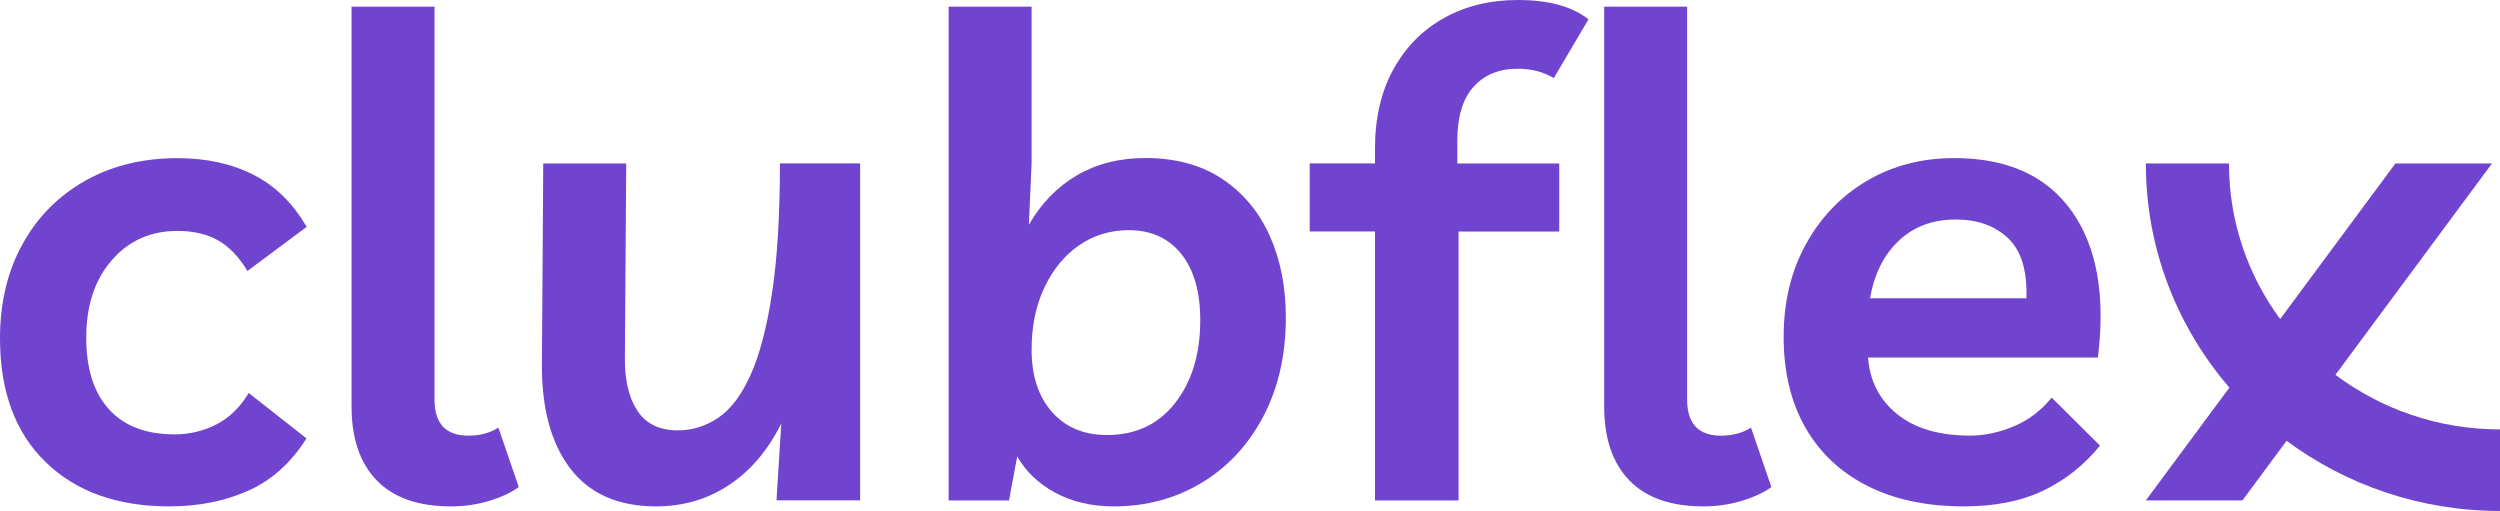
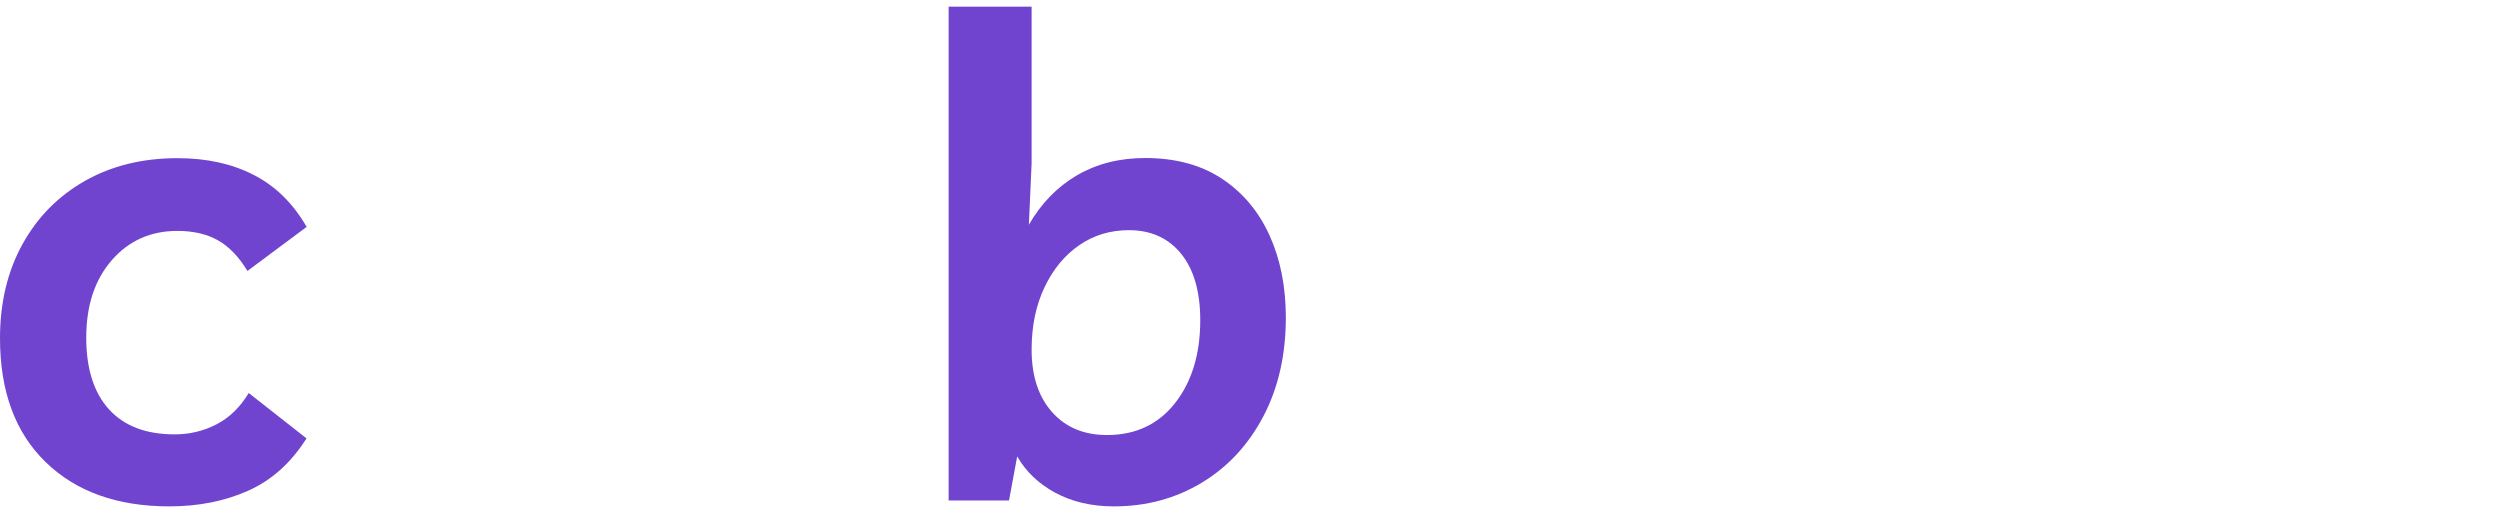
<svg xmlns="http://www.w3.org/2000/svg" width="729" height="149" viewBox="0 0 729 149" fill="none">
  <path d="M49.37 147.66C34.171 147.66 22.137 143.341 13.291 134.725C4.423 126.11 0 114.069 0 98.646C0 88.264 2.19 79.116 6.548 71.224C10.906 63.31 16.999 57.162 24.783 52.737C32.588 48.333 41.565 46.121 51.756 46.121C60.212 46.121 67.627 47.738 73.958 50.993C80.311 54.226 85.45 59.289 89.418 66.16L72.158 79.01C69.643 74.861 66.781 71.884 63.529 70.054C60.298 68.246 56.352 67.331 51.734 67.331C43.928 67.331 37.554 70.181 32.588 75.883C27.623 81.584 25.151 89.115 25.151 98.454C25.151 107.538 27.363 114.515 31.786 119.366C36.209 124.238 42.584 126.663 50.931 126.663C55.29 126.663 59.366 125.684 63.117 123.748C66.89 121.813 70.034 118.749 72.527 114.601L89.374 127.833C84.886 134.959 79.183 140.065 72.332 143.107C65.502 146.149 57.827 147.66 49.37 147.66Z" fill="#7044CE" />
-   <path d="M131.46 147.66C121.941 147.66 114.742 145.128 109.842 140.065C104.942 135.002 102.513 127.812 102.513 118.472V1.936H126.711V116.537C126.711 123.535 130.006 127.046 136.62 127.046C139.916 127.046 142.821 126.259 145.336 124.705L151.277 142.022C149.152 143.575 146.312 144.915 142.756 146.022C139.2 147.106 135.427 147.66 131.46 147.66Z" fill="#7044CE" />
-   <path d="M191.345 147.66C180.244 147.66 171.875 143.958 166.259 136.576C160.644 129.173 157.89 118.94 158.02 105.836L158.41 47.674H182.608L182.217 103.709C182.087 110.452 183.28 115.771 185.795 119.664C188.31 123.557 192.278 125.493 197.698 125.493C201.927 125.493 205.851 124.259 209.494 121.791C213.136 119.323 216.259 115.154 218.904 109.24C221.549 103.347 223.63 95.369 225.148 85.307C226.666 75.266 227.425 62.714 227.425 47.653H250.82V145.894H226.427L227.815 123.514C223.847 131.428 218.73 137.427 212.443 141.512C206.198 145.618 199.151 147.66 191.345 147.66Z" fill="#7044CE" />
  <path d="M276.622 1.936H300.819V47.653L300.017 65.544C303.594 59.311 308.256 54.524 314.002 51.142C319.748 47.78 326.404 46.078 333.928 46.078C342.774 46.078 350.255 48.099 356.326 52.12C362.397 56.141 367.037 61.651 370.202 68.65C373.368 75.649 374.951 83.626 374.951 92.583C374.951 103.475 372.761 113.069 368.403 121.387C364.045 129.684 358.06 136.151 350.45 140.746C342.839 145.341 334.297 147.66 324.778 147.66C318.295 147.66 312.615 146.32 307.714 143.682C302.814 141.022 299.128 137.491 296.613 133.087L294.228 145.937H276.622V1.936ZM322.827 126.854C331.153 126.854 337.766 123.748 342.666 117.515C347.544 111.282 349.994 103.241 349.994 93.391C349.994 85.094 348.151 78.627 344.444 74.032C340.736 69.437 335.641 67.118 329.179 67.118C323.759 67.118 318.924 68.586 314.696 71.5C310.468 74.415 307.085 78.499 304.592 83.754C302.077 89.008 300.819 95.071 300.819 101.943C300.819 109.601 302.793 115.664 306.76 120.132C310.728 124.621 316.084 126.854 322.827 126.854Z" fill="#7044CE" />
-   <path d="M400.948 67.501H381.911V47.653H400.948V43.377C400.948 34.421 402.726 26.72 406.303 20.231C409.881 13.743 414.803 8.743 421.069 5.255C427.357 1.744 434.512 0 442.578 0C451.576 0 458.449 1.872 463.197 5.637L453.093 22.763C450.058 20.954 446.546 20.04 442.578 20.04C437.157 20.04 432.864 21.784 429.698 25.294C426.533 28.804 424.95 34.059 424.95 41.058V47.674H454.676V67.522H425.319V145.937H400.948V67.501ZM496.716 147.66C487.2 147.66 480.001 145.128 475.101 140.065C470.201 135.002 467.773 127.812 467.773 118.472V1.936H491.968V116.537C491.968 123.535 495.268 127.046 501.878 127.046C505.173 127.046 508.079 126.259 510.596 124.705L516.535 142.022C514.412 143.575 511.568 144.915 508.016 146.022C504.458 147.106 500.687 147.66 496.716 147.66Z" fill="#7044CE" />
-   <path d="M572.673 147.66C561.831 147.66 552.485 145.681 544.616 141.724C536.743 137.768 530.693 132.087 526.464 124.705C522.236 117.324 520.112 108.495 520.112 98.241C520.112 87.987 522.304 78.946 526.664 71.096C531.018 63.246 536.938 57.12 544.417 52.716C551.877 48.312 560.377 46.1 569.898 46.1C585.353 46.1 596.759 51.248 604.113 61.566C611.437 71.884 613.998 86.115 611.743 104.262H544.723C545.243 111.133 548.082 116.643 553.243 120.791C558.404 124.94 565.471 127.024 574.471 127.024C578.7 127.024 582.972 126.11 587.263 124.302C591.554 122.493 595.219 119.706 598.276 115.941L612.35 129.939C607.86 135.513 602.397 139.852 596.001 142.979C589.542 146.107 581.776 147.66 572.673 147.66ZM570.287 64.012C563.541 64.012 557.991 66.097 553.632 70.245C549.277 74.394 546.502 79.967 545.307 86.966H590.908C591.165 78.925 589.387 73.096 585.552 69.458C581.713 65.821 576.639 64.012 570.287 64.012Z" fill="#7044CE" />
-   <path d="M698.494 47.674H726.657L681.018 109.294C694.322 119.282 710.955 125.216 729 125.216V149C705.634 148.991 684.078 141.371 666.771 128.529L653.894 145.915H625.73L650.09 113.025C634.893 95.383 625.73 72.578 625.73 47.674H649.967C649.967 64.612 655.502 80.281 664.895 93.037L698.494 47.674Z" fill="#7044CE" />
</svg>